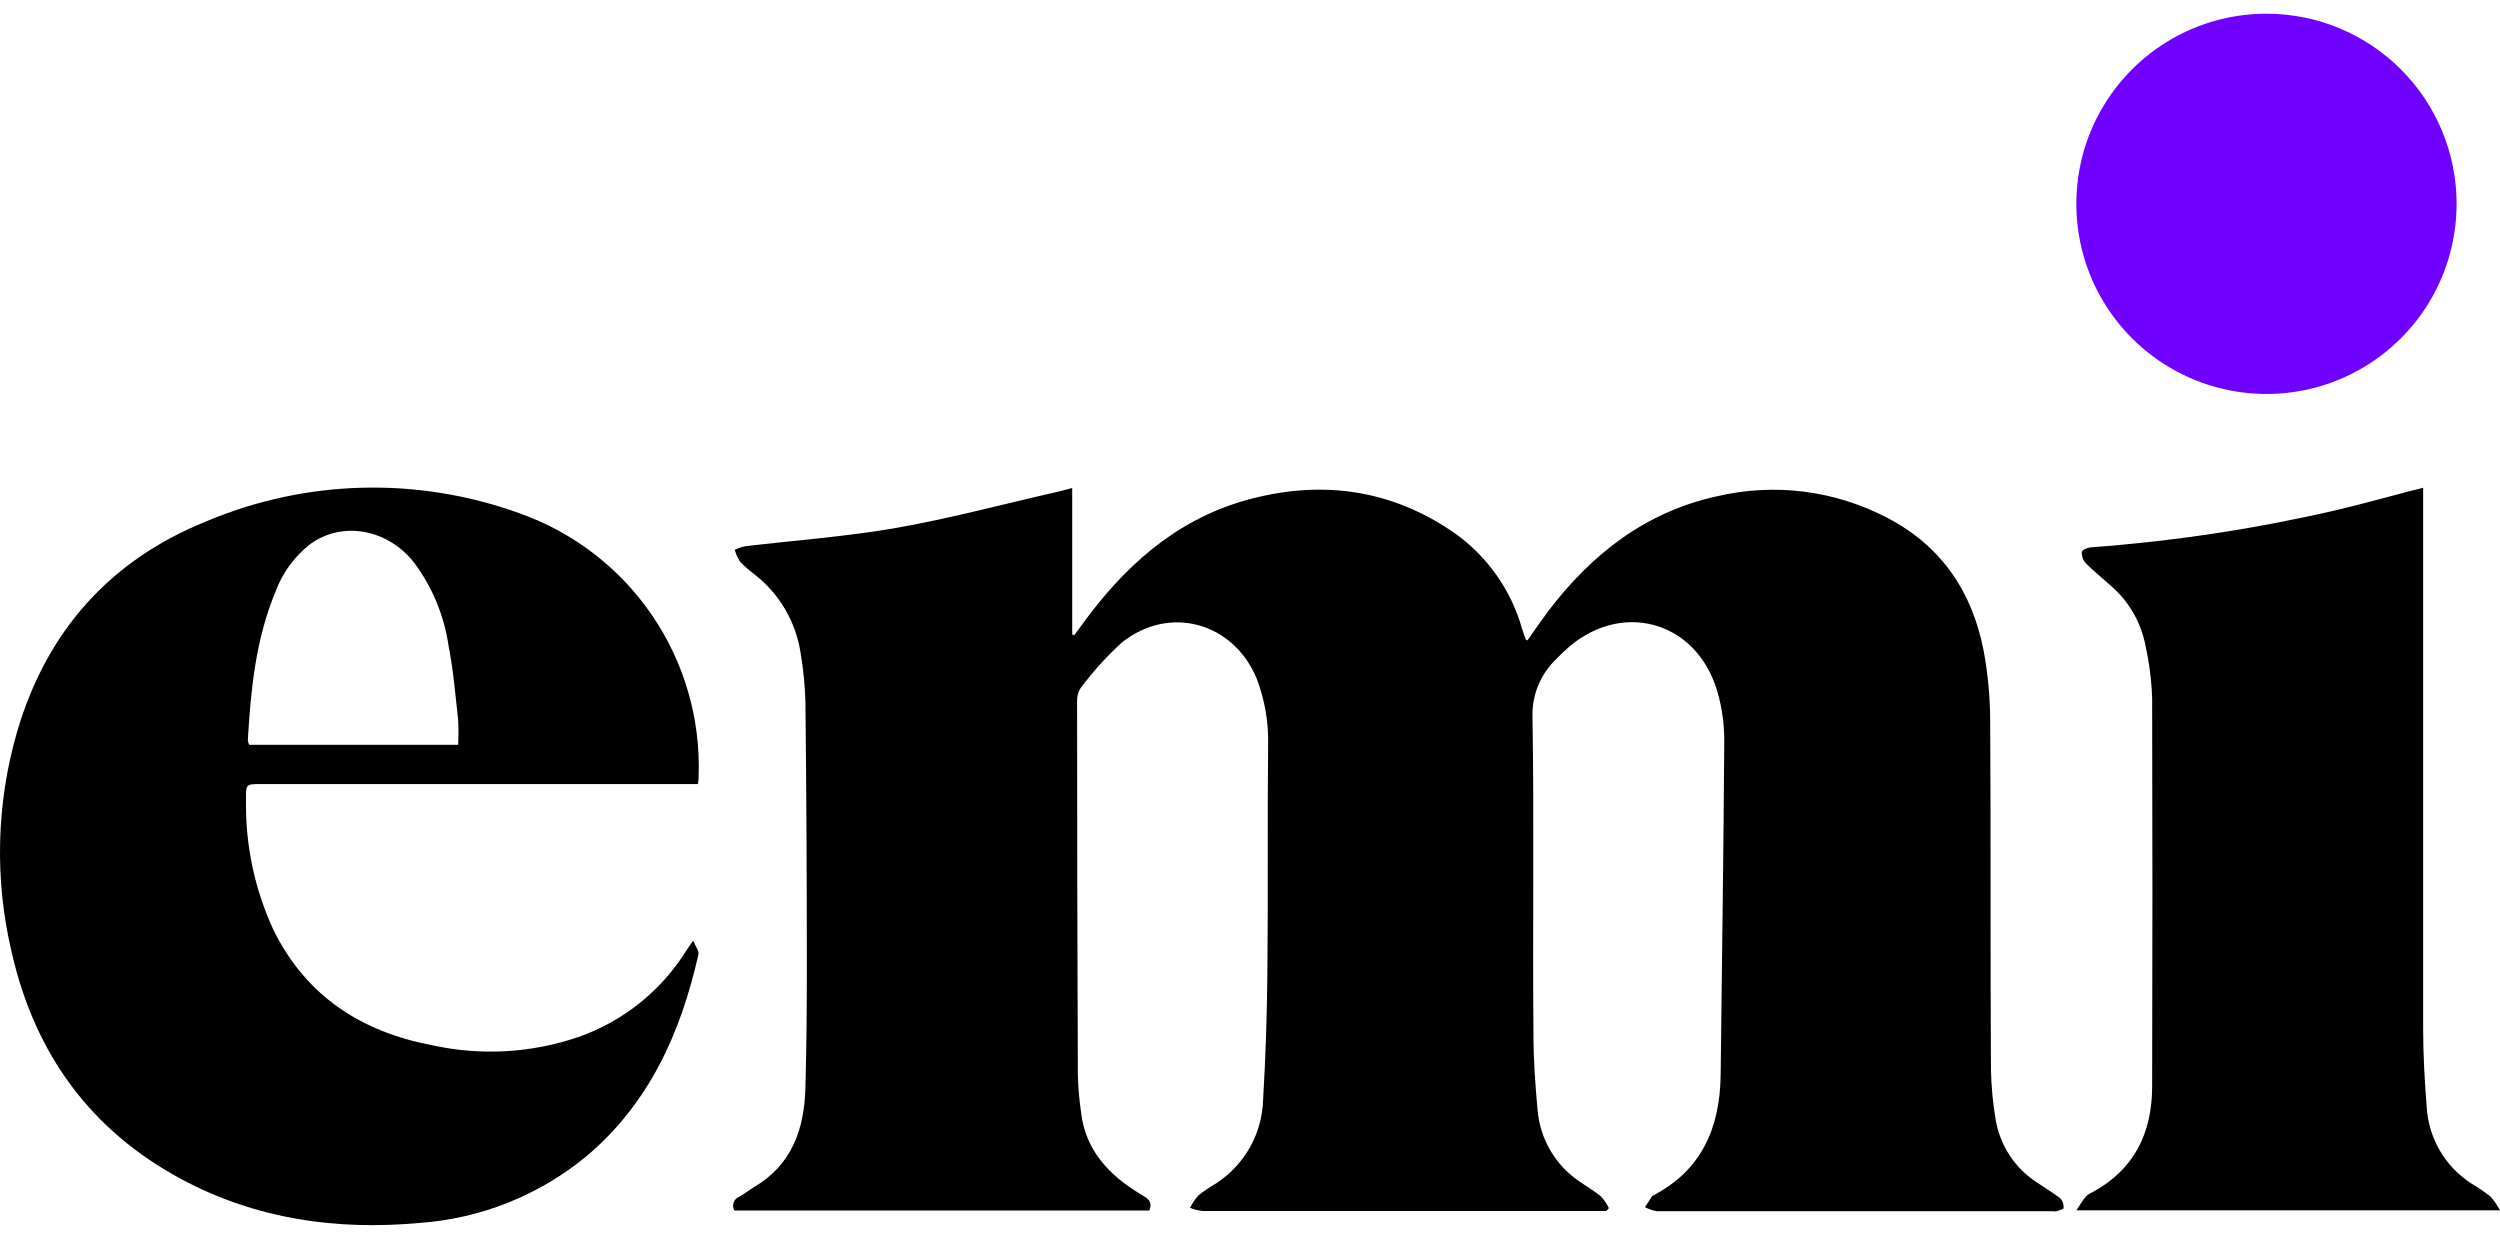
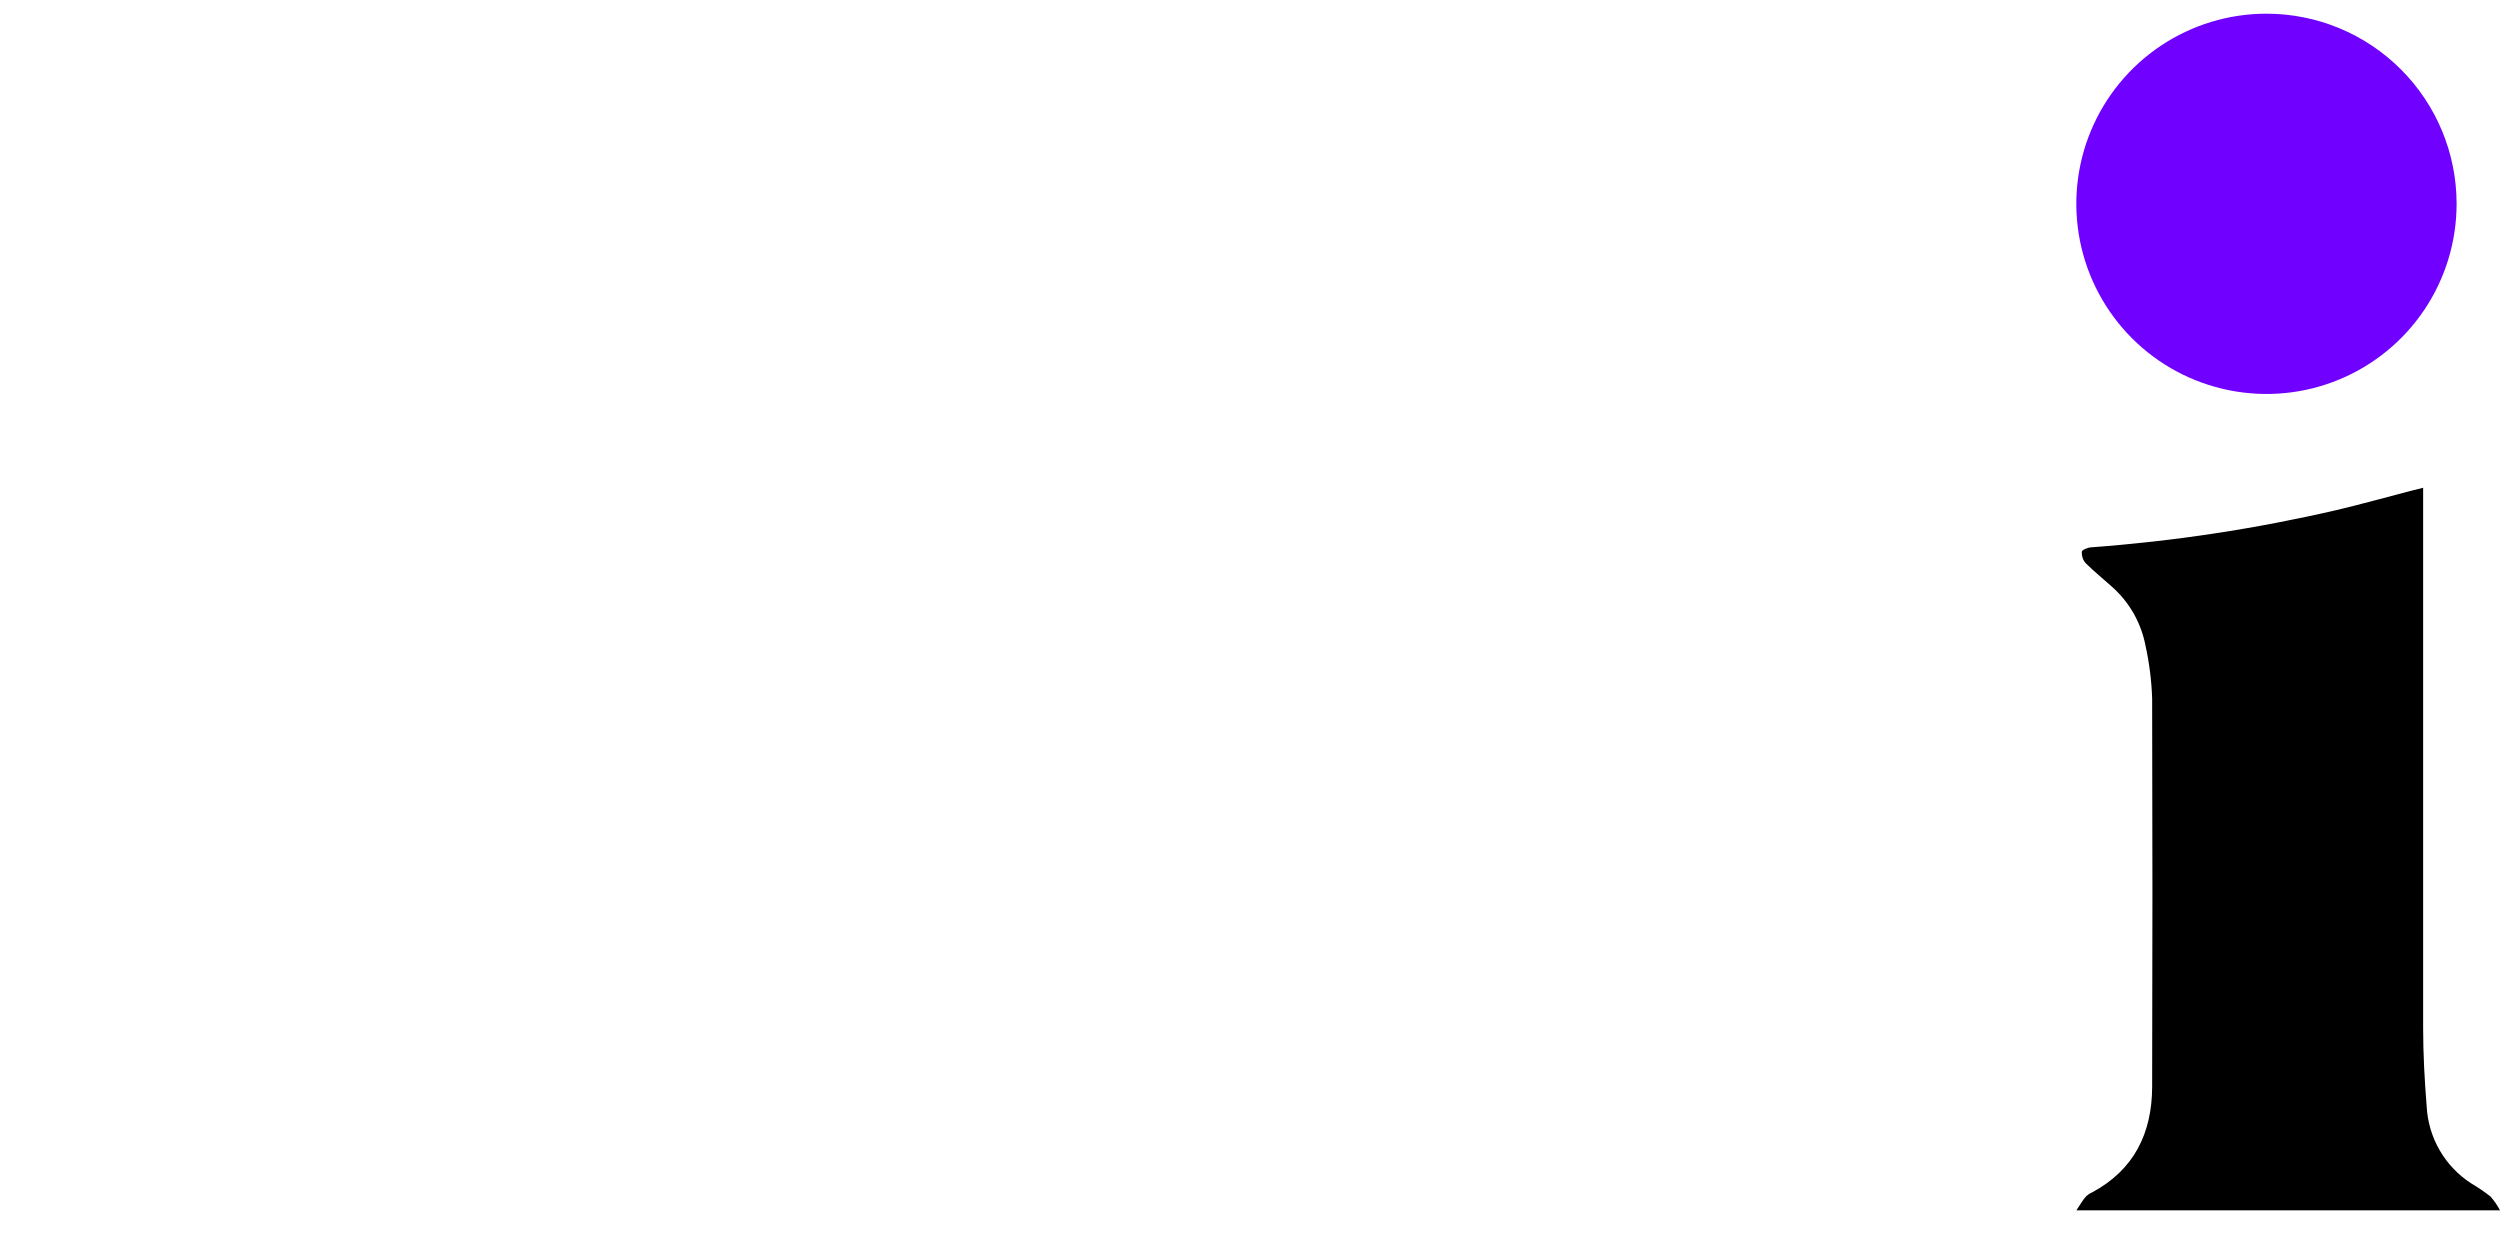
<svg xmlns="http://www.w3.org/2000/svg" width="78" height="39" viewBox="0 0 78 39" fill="none">
-   <path d="M33.453 15.215V19.796L33.519 19.817L33.749 19.503C35.043 17.714 36.624 16.262 38.804 15.626C41.157 14.952 43.391 15.236 45.416 16.655C46.419 17.378 47.148 18.419 47.486 19.608C47.522 19.724 47.564 19.84 47.605 19.957C47.605 19.957 47.623 19.957 47.656 19.981C47.865 19.682 48.071 19.384 48.291 19.086C49.648 17.296 51.328 15.978 53.561 15.486C55.357 15.061 57.245 15.299 58.879 16.154C60.576 17.034 61.543 18.474 61.895 20.33C62.027 21.053 62.093 21.787 62.094 22.522C62.118 26.145 62.094 29.766 62.118 33.39C62.129 33.899 62.177 34.406 62.261 34.908C62.325 35.312 62.473 35.699 62.697 36.042C62.921 36.385 63.214 36.676 63.559 36.897C63.803 37.064 64.057 37.214 64.29 37.395C64.359 37.479 64.393 37.586 64.385 37.694C64.385 37.724 64.248 37.765 64.17 37.789C64.125 37.797 64.078 37.797 64.033 37.789C59.921 37.789 55.807 37.789 51.691 37.789C51.562 37.767 51.438 37.725 51.322 37.664L51.545 37.324C51.553 37.315 51.562 37.308 51.572 37.303C53.093 36.513 53.66 35.188 53.684 33.554C53.722 30.079 53.776 26.602 53.797 23.115C53.799 22.595 53.726 22.076 53.582 21.576C52.926 19.331 50.51 18.701 48.81 20.312C48.73 20.386 48.649 20.467 48.569 20.55C48.32 20.783 48.125 21.066 47.994 21.38C47.864 21.694 47.803 22.033 47.814 22.373C47.868 25.677 47.814 28.985 47.844 32.289C47.844 33.068 47.901 33.852 47.972 34.625C48.008 35.067 48.141 35.496 48.364 35.881C48.586 36.265 48.891 36.595 49.258 36.847C49.487 37.011 49.735 37.145 49.953 37.333C50.051 37.441 50.133 37.562 50.197 37.694L50.117 37.783H49.75C45.67 37.783 41.594 37.783 37.522 37.783C37.387 37.767 37.254 37.734 37.128 37.685C37.199 37.547 37.286 37.417 37.387 37.3C37.565 37.159 37.752 37.032 37.948 36.918C38.387 36.632 38.749 36.243 39.004 35.785C39.259 35.328 39.398 34.814 39.41 34.291C39.485 33.014 39.529 31.736 39.541 30.455C39.568 28.069 39.541 25.656 39.565 23.255C39.584 22.543 39.463 21.833 39.207 21.168C38.479 19.414 36.484 18.862 34.998 20.049C34.525 20.483 34.093 20.96 33.71 21.475C33.634 21.599 33.597 21.744 33.605 21.889C33.605 25.785 33.614 29.679 33.629 33.572C33.642 33.956 33.676 34.34 33.731 34.72C33.874 35.913 34.626 36.686 35.61 37.273C35.786 37.378 35.98 37.476 35.857 37.768H22.913C22.891 37.73 22.877 37.688 22.873 37.645C22.869 37.601 22.874 37.557 22.889 37.516C22.904 37.474 22.928 37.437 22.959 37.406C22.99 37.375 23.027 37.351 23.068 37.336C23.227 37.249 23.367 37.136 23.525 37.038C24.718 36.337 25.096 35.218 25.129 33.93C25.162 32.698 25.174 31.463 25.174 30.229C25.174 27.445 25.159 24.661 25.129 21.878C25.113 21.369 25.062 20.861 24.977 20.359C24.828 19.398 24.318 18.529 23.552 17.929C23.387 17.806 23.233 17.672 23.089 17.526C23.016 17.411 22.96 17.285 22.925 17.153C23.029 17.104 23.138 17.067 23.25 17.043C24.801 16.858 26.367 16.745 27.903 16.482C29.615 16.184 31.303 15.728 33 15.343C33.131 15.313 33.26 15.274 33.468 15.221" fill="black" />
-   <path d="M14.294 23.238C14.307 22.98 14.307 22.723 14.294 22.465C14.21 21.69 14.145 20.911 13.995 20.148C13.857 19.203 13.485 18.308 12.913 17.544C12.072 16.488 10.655 16.247 9.653 16.995C9.173 17.379 8.807 17.886 8.594 18.463C7.977 19.954 7.822 21.523 7.732 23.106C7.74 23.152 7.754 23.196 7.774 23.238H14.294ZM21.774 24.463H8.15C7.667 24.463 7.673 24.463 7.676 24.947C7.65 26.357 7.945 27.754 8.541 29.033C9.561 31.091 11.29 32.197 13.486 32.612C15 32.945 16.578 32.857 18.046 32.355C19.438 31.868 20.622 30.921 21.404 29.671C21.452 29.593 21.506 29.522 21.628 29.349C21.702 29.537 21.813 29.668 21.792 29.772C21.246 32.209 20.262 34.413 18.305 36.068C16.825 37.292 14.999 38.022 13.083 38.156C10.488 38.392 7.992 38.037 5.671 36.796C2.82 35.269 1.093 32.874 0.374 29.751C-0.176 27.461 -0.119 25.066 0.541 22.805C1.457 19.703 3.42 17.487 6.42 16.273C9.524 14.958 13.01 14.863 16.182 16.005C17.869 16.595 19.325 17.708 20.335 19.183C21.345 20.658 21.858 22.417 21.798 24.204C21.798 24.273 21.798 24.338 21.774 24.457" fill="black" />
  <path d="M75.602 15.221V15.71C75.602 21.164 75.602 26.62 75.602 32.078C75.602 32.889 75.647 33.706 75.712 34.517C75.737 35 75.876 35.471 76.118 35.889C76.36 36.308 76.699 36.662 77.105 36.924C77.313 37.046 77.512 37.182 77.702 37.33C77.818 37.461 77.919 37.607 78 37.762H64.784C64.91 37.571 64.981 37.443 65.083 37.33C65.141 37.275 65.207 37.231 65.28 37.199C66.583 36.498 67.141 35.355 67.147 33.918C67.159 29.88 67.159 25.839 67.147 21.797C67.129 21.243 67.06 20.692 66.941 20.151C66.805 19.431 66.432 18.779 65.882 18.296C65.614 18.054 65.33 17.827 65.074 17.571C65.031 17.523 64.998 17.468 64.978 17.407C64.957 17.347 64.948 17.283 64.951 17.219C64.951 17.159 65.133 17.082 65.25 17.076C67.825 16.886 70.382 16.498 72.897 15.915C73.669 15.733 74.43 15.519 75.199 15.319L75.629 15.212" fill="black" />
  <path d="M76.646 6.363C76.645 7.536 76.297 8.682 75.645 9.657C74.992 10.633 74.066 11.393 72.982 11.841C71.898 12.29 70.705 12.407 69.555 12.177C68.404 11.948 67.347 11.383 66.518 10.553C65.689 9.723 65.124 8.666 64.895 7.516C64.667 6.365 64.784 5.173 65.233 4.089C65.683 3.005 66.443 2.079 67.418 1.427C68.394 0.775 69.541 0.427 70.714 0.427C72.287 0.427 73.796 1.052 74.908 2.165C76.021 3.277 76.646 4.786 76.646 6.36" fill="#7000FF" />
</svg>